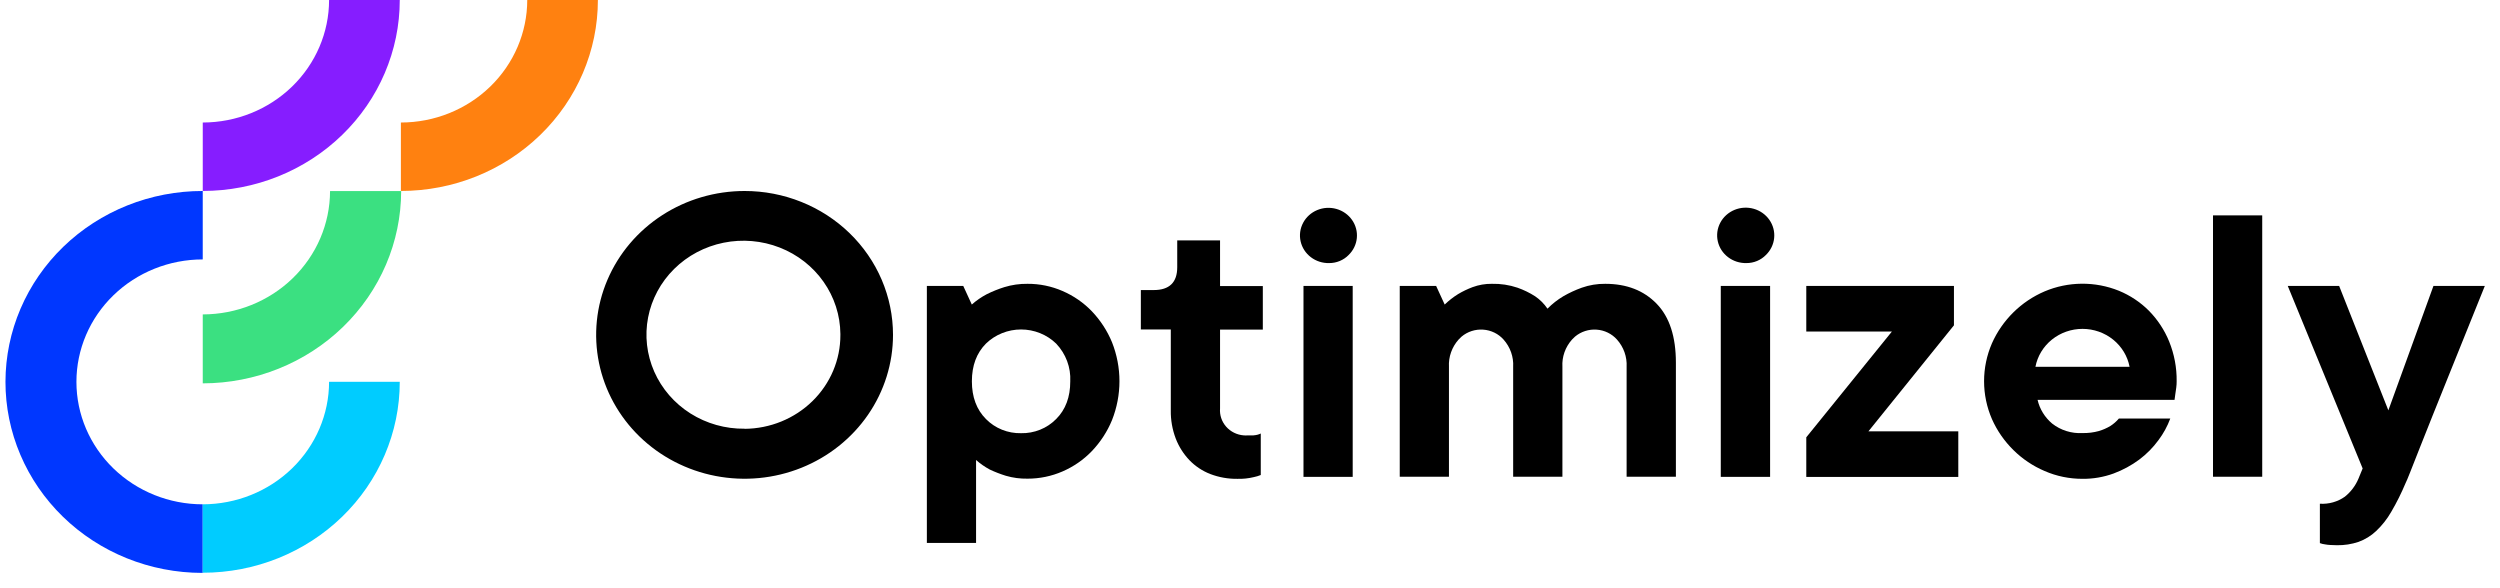
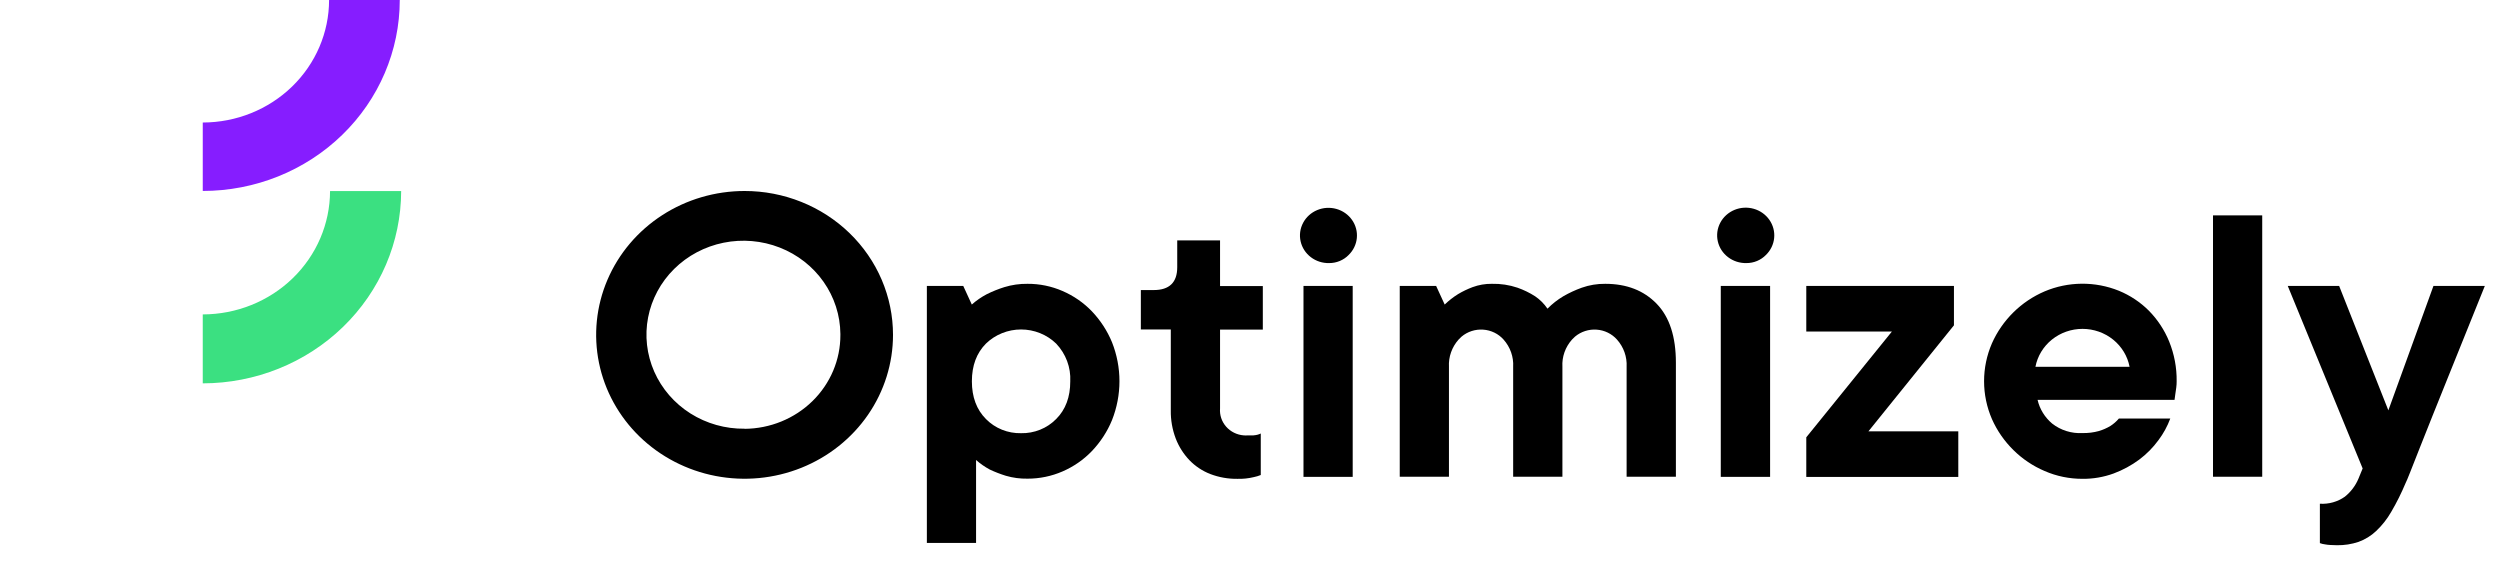
<svg xmlns="http://www.w3.org/2000/svg" width="251" height="59" viewBox="0 0 251 59" fill="none">
  <g clip-path="url(#clip0_202_1053)">
    <path d="M20.357 31.567V38.489C25.638 38.482 30.701 36.446 34.436 32.826C38.17 29.207 40.27 24.299 40.277 19.18H33.137C33.132 22.464 31.785 25.613 29.389 27.935C26.993 30.257 23.745 31.563 20.357 31.567V31.567Z" fill="#3BE081" />
-     <path d="M20.355 50.633C16.992 50.633 13.766 49.337 11.388 47.032C9.009 44.727 7.673 41.6 7.673 38.339C7.673 35.079 9.009 31.952 11.388 29.647C13.766 27.341 16.992 26.046 20.355 26.046V19.176C17.758 19.172 15.185 19.664 12.784 20.625C10.383 21.585 8.201 22.994 6.362 24.771C4.523 26.549 3.063 28.661 2.065 30.985C1.068 33.31 0.553 35.802 0.549 38.32C0.545 40.837 1.053 43.331 2.044 45.658C3.034 47.986 4.488 50.101 6.322 51.884C8.156 53.667 10.334 55.082 12.732 56.049C15.13 57.016 17.701 57.515 20.299 57.519H20.355V50.633Z" fill="#0037FF" />
-     <path d="M20.357 50.633V57.503C25.603 57.503 30.634 55.483 34.343 51.888C38.052 48.293 40.136 43.416 40.136 38.332H33.04C33.038 41.592 31.701 44.718 29.323 47.025C26.946 49.331 23.721 50.629 20.357 50.633V50.633Z" fill="#00CCFF" />
    <path d="M20.357 12.301V19.172C25.603 19.172 30.634 17.152 34.343 13.556C38.052 9.961 40.136 5.085 40.136 0H33.04C33.038 3.26 31.701 6.387 29.323 8.693C26.946 10.999 23.721 12.297 20.357 12.301V12.301Z" fill="#861DFF" />
-     <path d="M40.25 12.301V19.172C45.495 19.172 50.526 17.152 54.235 13.556C57.944 9.961 60.028 5.085 60.028 0H52.936C52.934 3.261 51.597 6.388 49.218 8.695C46.84 11.001 43.614 12.298 40.25 12.301Z" fill="#FF8110" />
    <path d="M93.057 28.706H96.71L97.569 30.576C98.026 30.171 98.531 29.822 99.075 29.536C99.641 29.255 100.23 29.018 100.835 28.828C101.585 28.598 102.369 28.486 103.156 28.495C104.372 28.488 105.575 28.735 106.683 29.219C107.796 29.7 108.796 30.393 109.626 31.257C110.488 32.163 111.172 33.215 111.644 34.36C112.643 36.878 112.643 39.666 111.644 42.185C111.173 43.33 110.489 44.382 109.626 45.288C108.796 46.153 107.796 46.847 106.683 47.33C105.576 47.812 104.374 48.061 103.16 48.058C102.425 48.071 101.692 47.974 100.988 47.768C100.435 47.597 99.895 47.388 99.374 47.142C98.877 46.876 98.415 46.554 97.997 46.184V54.513H93.057V28.706ZM102.51 43.492C103.167 43.507 103.819 43.388 104.426 43.144C105.033 42.901 105.58 42.536 106.034 42.075C106.983 41.131 107.457 39.867 107.454 38.284C107.489 37.592 107.381 36.901 107.137 36.25C106.893 35.599 106.518 35.002 106.034 34.493C105.571 34.045 105.023 33.689 104.419 33.447C103.815 33.204 103.168 33.079 102.514 33.079C101.86 33.079 101.213 33.204 100.609 33.447C100.005 33.689 99.456 34.045 98.994 34.493C98.05 35.44 97.577 36.703 97.577 38.284C97.577 39.865 98.05 41.129 98.994 42.075C99.447 42.536 99.995 42.901 100.602 43.144C101.208 43.388 101.861 43.507 102.518 43.492H102.51Z" fill="black" />
    <path d="M124.212 48.075C123.293 48.085 122.38 47.923 121.524 47.597C120.724 47.288 120.005 46.81 119.417 46.201C118.819 45.571 118.353 44.835 118.045 44.033C117.701 43.126 117.532 42.166 117.548 41.2V33.078H114.541V29.122H115.829C117.406 29.122 118.194 28.358 118.194 26.829V24.134H122.493V28.719H126.787V33.09H122.493V41.005C122.466 41.334 122.506 41.665 122.611 41.98C122.716 42.294 122.884 42.585 123.105 42.837C123.326 43.088 123.596 43.295 123.9 43.445C124.203 43.595 124.534 43.686 124.874 43.712C125.008 43.724 125.143 43.724 125.278 43.712C125.463 43.721 125.649 43.721 125.835 43.712C125.971 43.702 126.106 43.681 126.238 43.65C126.357 43.62 126.472 43.578 126.581 43.524V47.691C126.36 47.782 126.13 47.851 125.895 47.899C125.346 48.034 124.779 48.093 124.212 48.075V48.075Z" fill="black" />
    <path d="M133.45 26.414C132.785 26.43 132.135 26.221 131.612 25.823C131.088 25.426 130.724 24.864 130.582 24.234C130.44 23.604 130.528 22.946 130.832 22.373C131.136 21.799 131.636 21.346 132.247 21.092C132.858 20.837 133.542 20.797 134.18 20.978C134.819 21.159 135.372 21.549 135.745 22.083C136.119 22.616 136.289 23.259 136.226 23.901C136.164 24.543 135.873 25.143 135.403 25.6C135.152 25.858 134.849 26.063 134.513 26.203C134.177 26.343 133.815 26.415 133.45 26.414V26.414ZM130.87 28.706H135.811V47.878H130.87V28.706Z" fill="black" />
    <path d="M140.534 28.706H144.187L145.047 30.577C145.452 30.185 145.898 29.836 146.379 29.536C146.845 29.257 147.337 29.02 147.848 28.828C148.465 28.6 149.121 28.487 149.782 28.495C150.659 28.474 151.532 28.606 152.361 28.886C152.98 29.105 153.57 29.392 154.121 29.743C154.614 30.079 155.037 30.503 155.368 30.991C155.84 30.51 156.374 30.091 156.959 29.743C157.547 29.404 158.166 29.117 158.807 28.886C159.564 28.618 160.363 28.486 161.169 28.495C163.32 28.495 165.034 29.164 166.326 30.494C167.618 31.825 168.26 33.801 168.26 36.41V47.866H163.312V36.829C163.366 35.829 163.019 34.847 162.343 34.09C162.087 33.803 161.775 33.567 161.425 33.396C161.076 33.225 160.695 33.123 160.303 33.096C159.912 33.068 159.52 33.116 159.149 33.235C158.777 33.355 158.432 33.544 158.136 33.793C158.028 33.886 157.926 33.985 157.831 34.09C157.155 34.847 156.807 35.829 156.866 36.829V47.866H151.921V36.829C151.978 35.829 151.632 34.847 150.956 34.09C150.7 33.803 150.388 33.566 150.038 33.396C149.687 33.225 149.306 33.123 148.915 33.096C148.524 33.068 148.131 33.115 147.759 33.235C147.387 33.355 147.043 33.544 146.746 33.793C146.638 33.885 146.537 33.984 146.443 34.09C145.768 34.847 145.421 35.829 145.475 36.829V47.866H140.534V28.706Z" fill="black" />
    <path d="M175.345 26.413C174.678 26.43 174.025 26.221 173.501 25.822C172.974 25.424 172.609 24.86 172.467 24.228C172.323 23.597 172.411 22.936 172.717 22.361C173.021 21.786 173.524 21.331 174.136 21.076C174.749 20.82 175.434 20.78 176.075 20.962C176.715 21.143 177.271 21.536 177.644 22.071C178.019 22.606 178.189 23.251 178.126 23.895C178.062 24.539 177.771 25.142 177.298 25.599C177.047 25.857 176.744 26.062 176.408 26.202C176.073 26.342 175.71 26.414 175.345 26.413V26.413ZM172.766 28.705H177.718V47.877H172.766V28.705Z" fill="black" />
    <path d="M181.351 43.906L189.945 33.288H181.351V28.706H196.176V32.662L187.591 43.304H196.613V47.886H181.351V43.906Z" fill="black" />
    <path d="M209.084 48.074C207.774 48.078 206.477 47.812 205.281 47.291C204.107 46.79 203.042 46.075 202.146 45.186C201.237 44.29 200.507 43.238 199.994 42.084C199.47 40.877 199.201 39.581 199.201 38.273C199.201 36.964 199.47 35.668 199.994 34.462C200.507 33.308 201.237 32.256 202.146 31.359C203.044 30.471 204.107 29.757 205.281 29.254C206.456 28.757 207.721 28.496 209.002 28.485C210.283 28.474 211.553 28.715 212.737 29.192C213.866 29.657 214.889 30.337 215.743 31.191C216.626 32.087 217.318 33.141 217.786 34.294C218.298 35.561 218.553 36.912 218.536 38.273C218.538 38.489 218.524 38.704 218.496 38.918C218.464 39.126 218.436 39.329 218.408 39.525C218.379 39.72 218.351 39.955 218.323 40.147H204.572C204.784 41.069 205.297 41.901 206.031 42.522C206.891 43.199 207.979 43.541 209.084 43.48C209.643 43.492 210.201 43.422 210.738 43.273C211.138 43.152 211.521 42.984 211.877 42.772C212.201 42.565 212.491 42.312 212.737 42.021H217.896C217.609 42.794 217.21 43.524 216.712 44.188C216.172 44.93 215.519 45.589 214.778 46.145C213.993 46.727 213.124 47.198 212.2 47.541C211.204 47.903 210.147 48.084 209.084 48.074V48.074ZM213.811 36.829C213.605 35.759 213.021 34.792 212.156 34.096C211.294 33.401 210.206 33.019 209.084 33.019C207.96 33.019 206.874 33.401 206.01 34.096C205.147 34.792 204.562 35.759 204.357 36.829H213.811Z" fill="black" />
    <path d="M222.186 21.624H227.127V47.865H222.186V21.624Z" fill="black" />
    <path d="M234.632 54.74C234.405 54.74 234.183 54.732 233.965 54.717C233.785 54.708 233.606 54.687 233.428 54.654C233.254 54.634 233.081 54.592 232.916 54.529V50.574C233.812 50.631 234.701 50.38 235.427 49.865C236.024 49.385 236.488 48.769 236.783 48.073L237.21 47.033L229.69 28.706H234.849L239.791 41.199L244.319 28.706H249.477C248.073 32.204 246.797 35.369 245.65 38.202C245.163 39.422 244.683 40.62 244.211 41.782C243.738 42.944 243.319 44.012 242.942 44.971C242.567 45.929 242.257 46.727 241.998 47.365C241.74 48.003 241.595 48.378 241.525 48.492C241.11 49.485 240.63 50.451 240.084 51.383C239.677 52.097 239.163 52.75 238.559 53.32C238.056 53.796 237.457 54.165 236.798 54.404C236.102 54.638 235.369 54.752 234.632 54.74Z" fill="black" />
    <path d="M74.756 19.176C71.808 19.176 68.927 20.023 66.477 21.61C64.026 23.197 62.116 25.453 60.988 28.093C59.86 30.732 59.565 33.637 60.14 36.439C60.715 39.241 62.134 41.815 64.218 43.835C66.302 45.855 68.958 47.231 71.849 47.788C74.739 48.346 77.736 48.06 80.459 46.966C83.182 45.873 85.509 44.022 87.147 41.646C88.784 39.27 89.658 36.478 89.658 33.621C89.659 31.724 89.273 29.845 88.525 28.092C87.776 26.339 86.678 24.747 85.294 23.405C83.911 22.064 82.268 21 80.459 20.274C78.651 19.548 76.713 19.175 74.756 19.176V19.176ZM74.756 43.042C72.829 43.065 70.939 42.532 69.324 41.513C67.71 40.493 66.444 39.032 65.687 37.315C64.93 35.597 64.715 33.7 65.07 31.865C65.426 30.029 66.335 28.337 67.684 27.002C69.032 25.668 70.759 24.752 72.645 24.369C74.531 23.986 76.491 24.155 78.279 24.853C80.066 25.551 81.599 26.747 82.684 28.291C83.769 29.834 84.358 31.655 84.375 33.523V33.632C84.383 36.117 83.376 38.503 81.573 40.269C79.77 42.035 77.319 43.036 74.756 43.054V43.042Z" fill="black" />
  </g>
  <defs>
    <clipPath id="clip0_202_1053">
      <rect width="250" height="58.642" fill="white" transform="translate(0.549)" />
    </clipPath>
  </defs>
</svg>